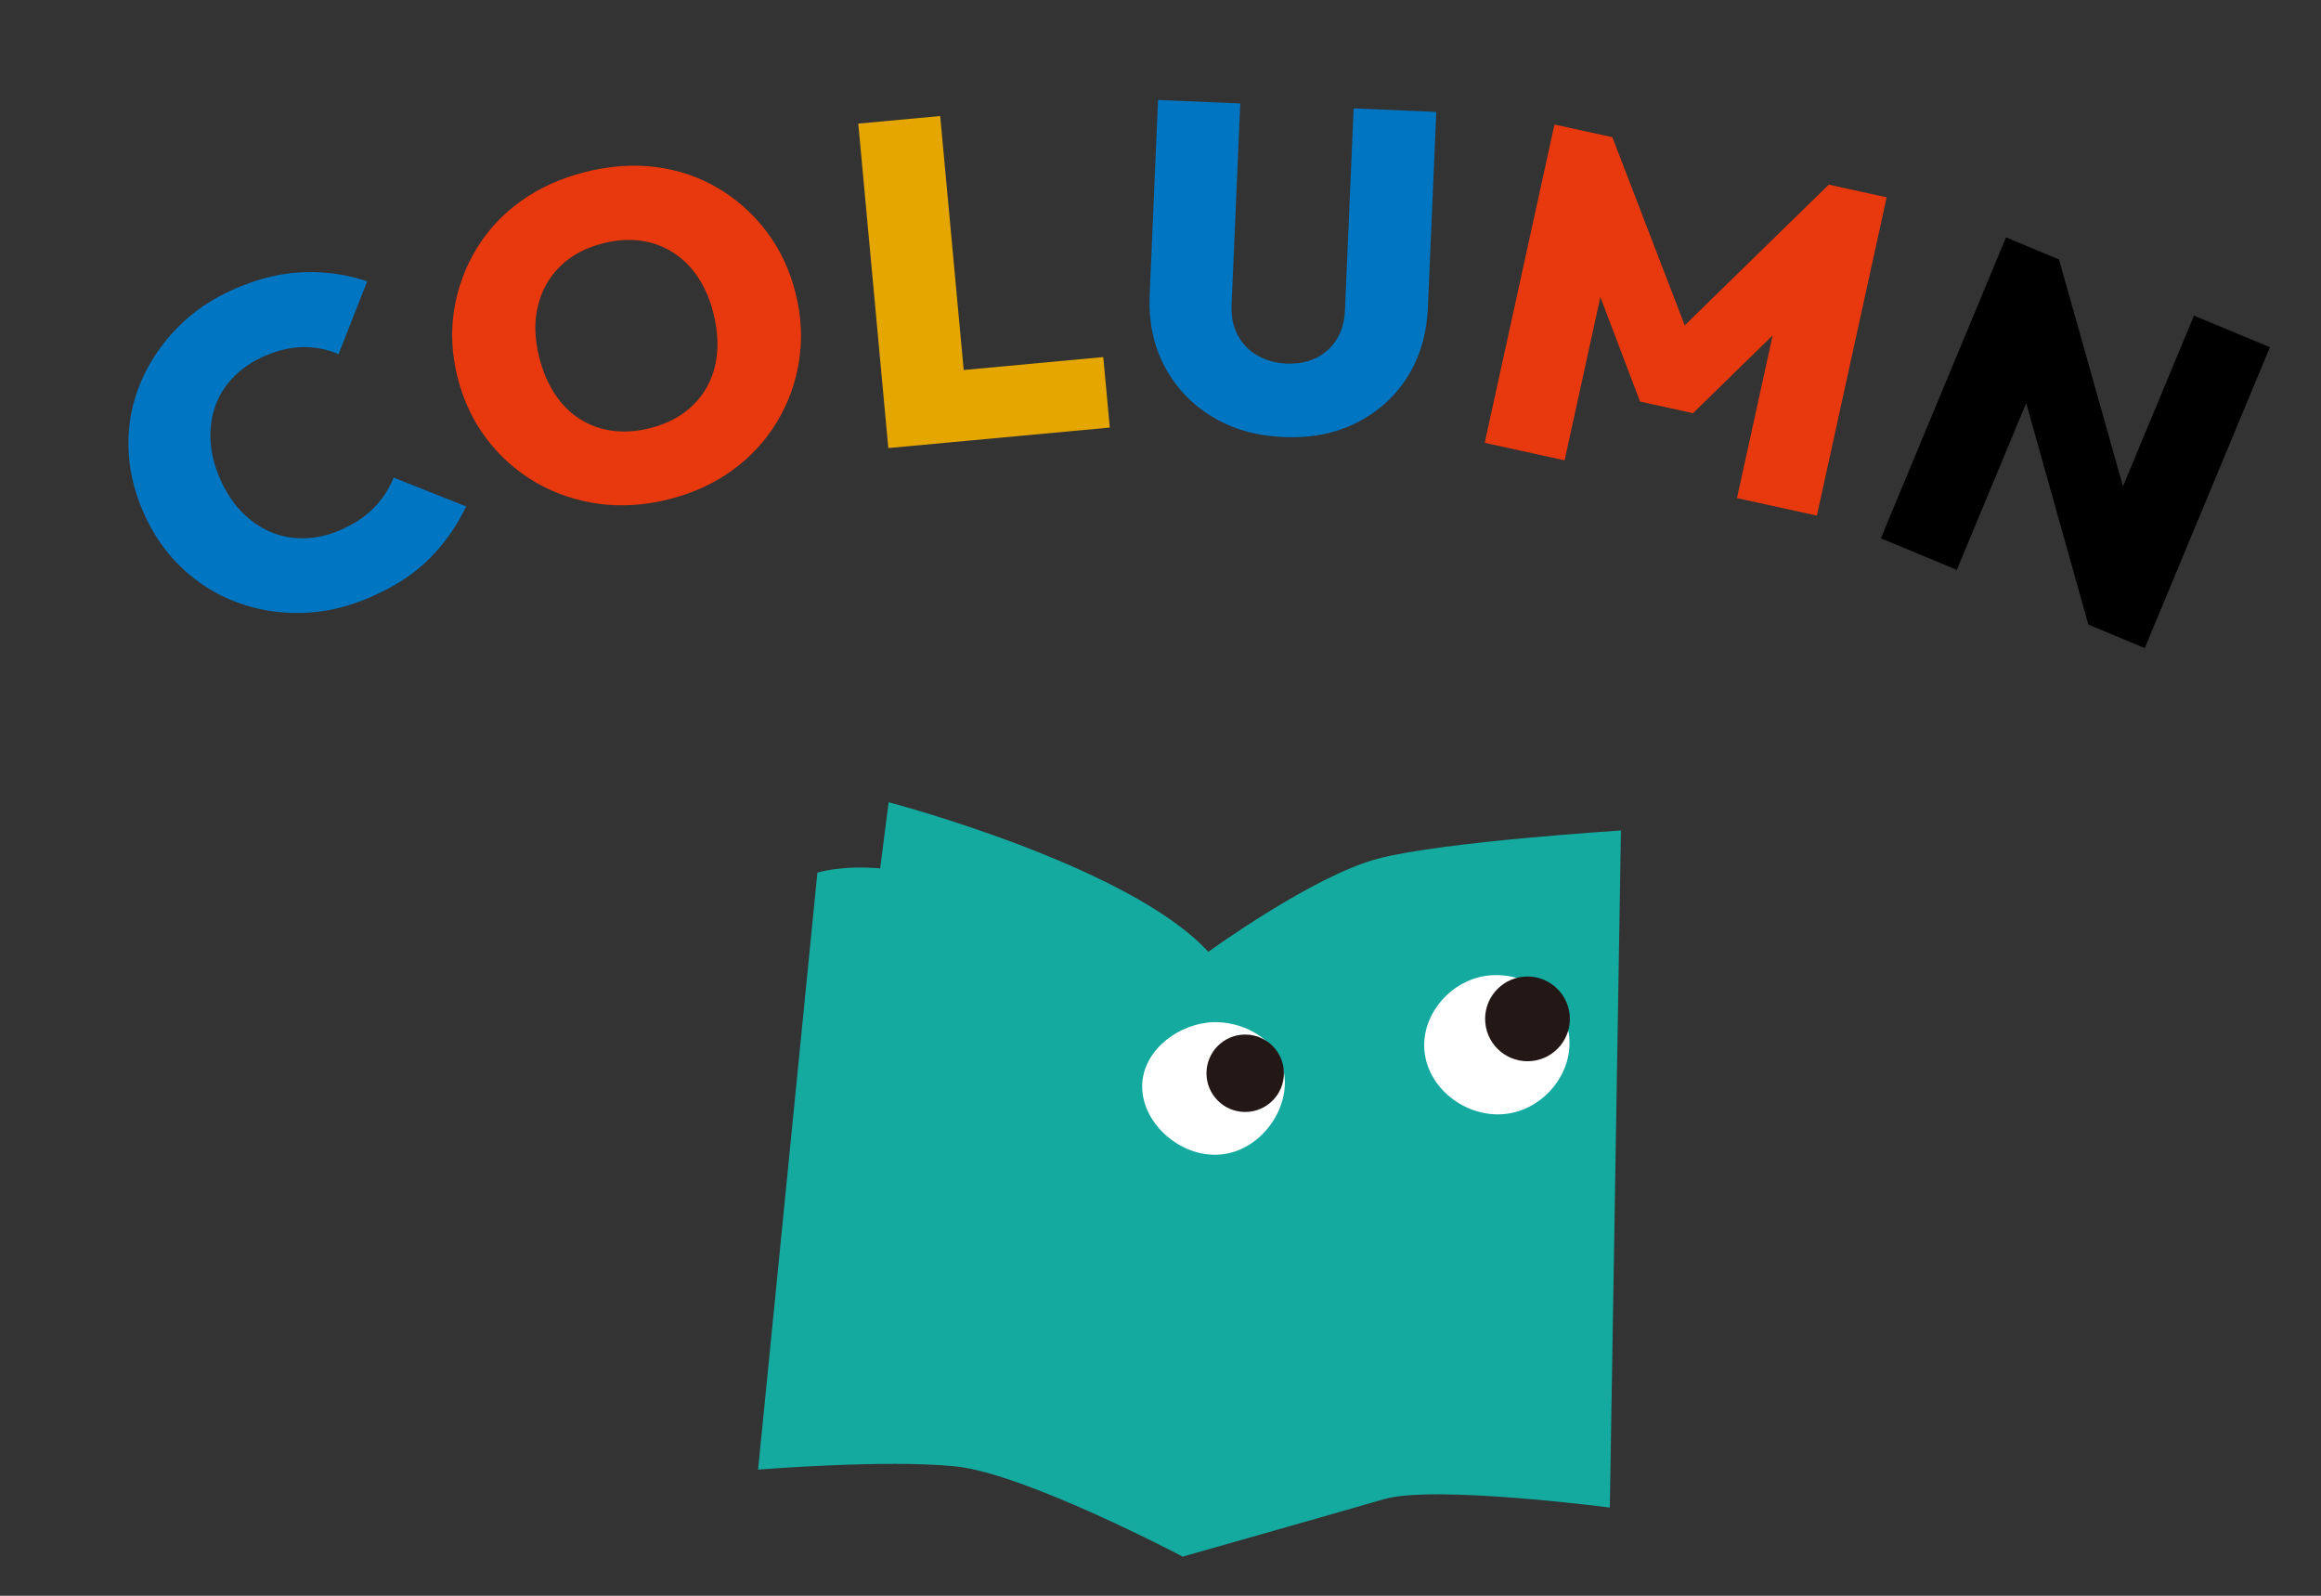
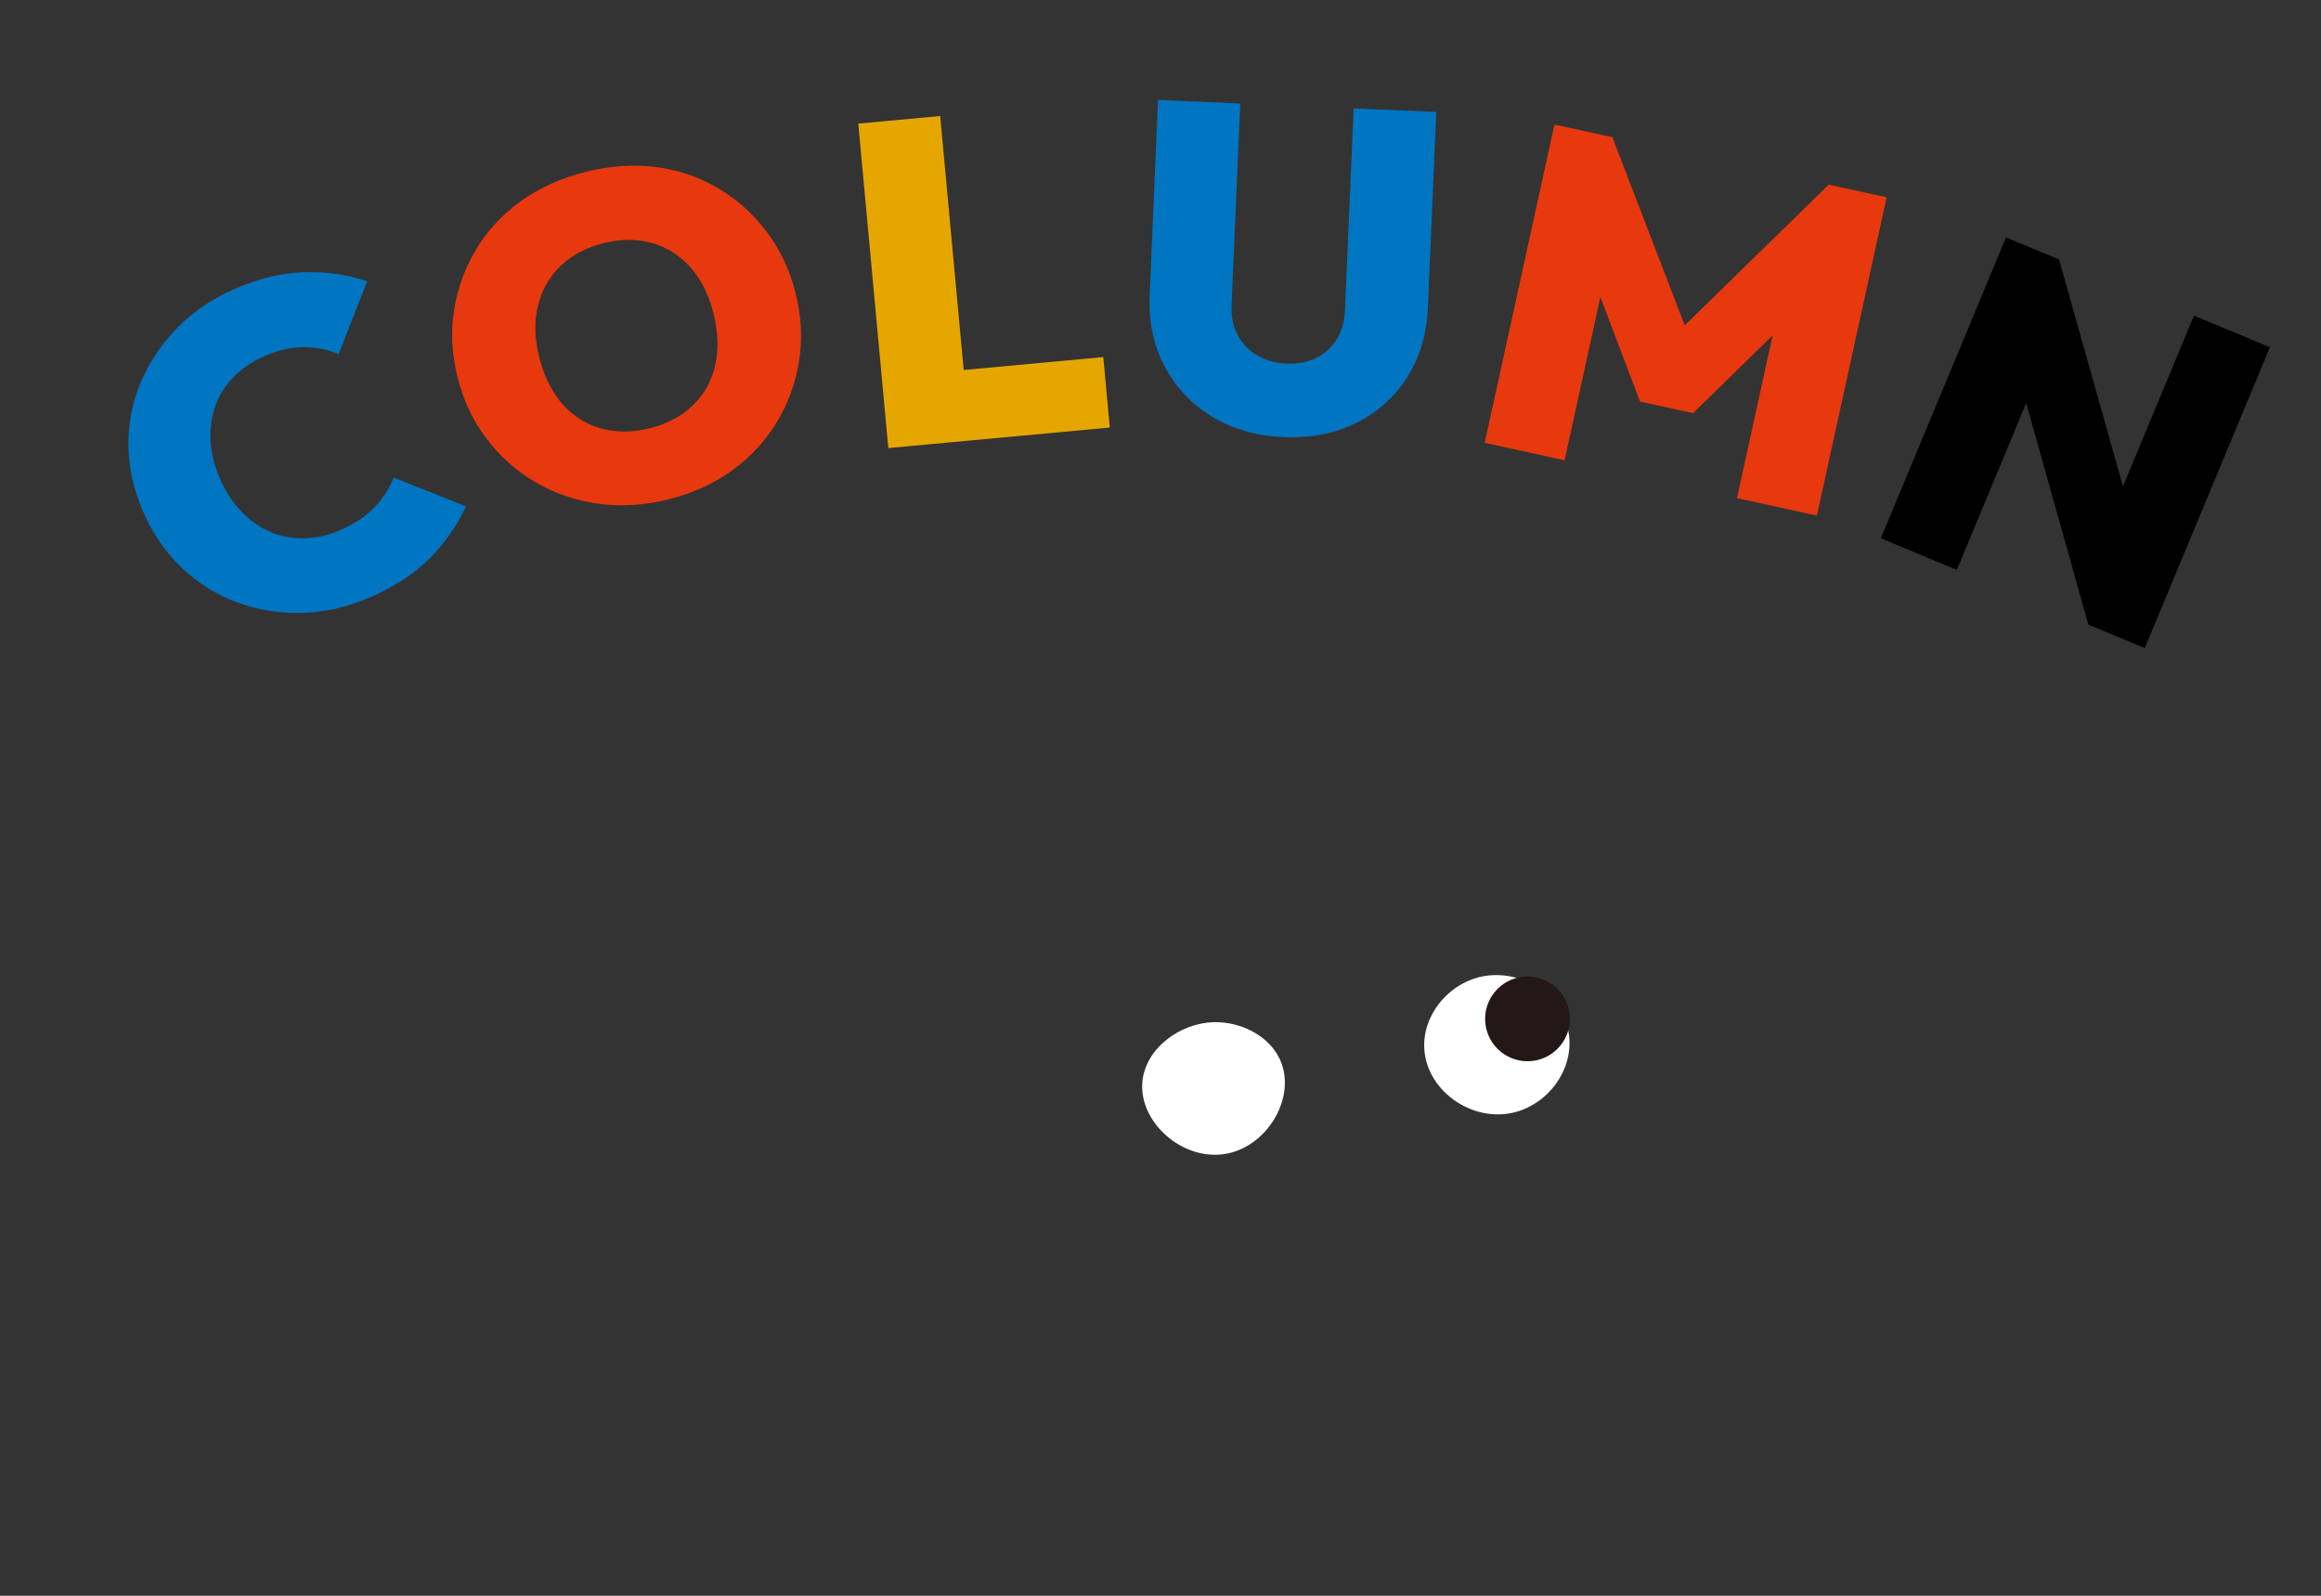
<svg xmlns="http://www.w3.org/2000/svg" id="_レイヤー_1" width="160" height="110" viewBox="0 0 160 110">
  <rect x="0" y="0" width="160" height="110" fill="#333333" stroke="none" />
  <defs>
    <style>.cls-1{fill:none;}.cls-2{fill:#e6a600;}.cls-3{fill:#231815;}.cls-4{fill:#fff;}.cls-5{fill:#e8380d;}.cls-6{fill:#14aaa0;}.cls-7{fill:#0075c2;}</style>
  </defs>
-   <path class="cls-6" d="M111.741,57.248s-12.254.766-16.737,1.938c-4.483,1.173-11.709,6.427-11.709,6.427-5.443-5.965-22.038-10.313-22.038-10.313l-.581,4.56c-2.667-.235-4.327.292-4.327.292l-4.09,41.152s8.774-.713,13.592-.225c4.817.488,15.677,6.222,15.677,6.222,0,0,10.473-2.97,13.894-3.965,3.421-.994,15.552.583,15.552.583l.767-46.67Z" />
  <path class="cls-4" d="M101.899,67.375c-2.178.575-3.897,2.719-3.707,5.022.233,2.83,3.267,4.945,6.099,4.305,2.439-.551,4.314-3.051,3.827-5.621-.53-2.797-3.616-4.395-6.219-3.707Z" />
  <path class="cls-3" d="M108.22,70.233c0,1.613-1.308,2.921-2.921,2.921s-2.921-1.308-2.921-2.921,1.308-2.921,2.921-2.921,2.921,1.308,2.921,2.921" />
  <path class="cls-4" d="M83.678,70.46c-2.342.058-4.748,1.822-4.931,4.152-.217,2.767,2.771,5.414,5.709,4.931,2.831-.466,4.803-3.705,3.893-6.228-.687-1.904-2.833-2.901-4.671-2.855Z" />
-   <path class="cls-3" d="M88.507,73.983c0,1.473-1.195,2.668-2.669,2.668s-2.669-1.195-2.669-2.668,1.195-2.669,2.669-2.669,2.669,1.195,2.669,2.669" />
  <path class="cls-1" d="M-65.874,177.478C-65.874,95.81.332,29.605,82,29.605s147.874,66.205,147.874,147.874" />
  <path class="cls-7" d="M25.487,41.186c-1.571.677-3.143,1.031-4.715,1.065-1.572.033-3.065-.216-4.477-.745-1.413-.53-2.675-1.326-3.788-2.388-1.113-1.062-1.999-2.358-2.659-3.891-.652-1.514-.984-3.031-.996-4.556-.013-1.523.276-2.976.866-4.356s1.432-2.629,2.527-3.744c1.095-1.115,2.428-2.012,3.999-2.688,1.629-.701,3.205-1.075,4.726-1.121,1.521-.045,2.968.165,4.342.631l-1.975,5.024c-.739-.325-1.534-.489-2.385-.49s-1.752.202-2.703.611c-.815.352-1.516.82-2.103,1.406s-1.015,1.247-1.284,1.984c-.269.736-.386,1.534-.35,2.393s.247,1.733.631,2.625c.401.932.901,1.705,1.5,2.321s1.258,1.079,1.979,1.39,1.492.461,2.315.451,1.652-.193,2.487-.553c.97-.418,1.754-.934,2.352-1.548.598-.613,1.051-1.31,1.361-2.086l4.995,1.987c-.625,1.327-1.461,2.521-2.51,3.582-1.049,1.061-2.428,1.959-4.134,2.694Z" />
  <path class="cls-5" d="M46.093,34.419c-1.68.421-3.298.521-4.856.303-1.557-.219-2.992-.709-4.304-1.469s-2.438-1.757-3.378-2.99c-.941-1.234-1.611-2.65-2.012-4.248-.401-1.598-.48-3.151-.237-4.66.242-1.509.756-2.911,1.542-4.208.786-1.296,1.816-2.397,3.091-3.306,1.275-.907,2.752-1.571,4.432-1.992,1.68-.421,3.296-.532,4.848-.334,1.552.199,2.98.686,4.284,1.458,1.304.772,2.42,1.772,3.348,2.998.928,1.227,1.592,2.639,1.993,4.236s.481,3.156.241,4.675c-.24,1.52-.752,2.927-1.538,4.224-.786,1.296-1.81,2.402-3.071,3.317-1.262.915-2.723,1.58-4.382,1.996ZM44.799,29.518c1.208-.303,2.202-.835,2.98-1.596.778-.761,1.287-1.684,1.527-2.768.24-1.083.198-2.271-.125-3.561-.236-.942-.59-1.769-1.062-2.478s-1.044-1.278-1.718-1.709c-.674-.43-1.417-.7-2.229-.812s-1.668-.056-2.57.17c-1.209.304-2.199.829-2.969,1.577-.771.749-1.288,1.662-1.55,2.74-.264,1.079-.236,2.253.083,3.523.247.982.607,1.835,1.081,2.554.475.72,1.048,1.294,1.722,1.724.674.431,1.422.7,2.244.81s1.684.052,2.585-.175Z" />
  <path class="cls-2" d="M61.237,30.886l-2.071-22.366,5.646-.522,2.071,22.365-5.646.523ZM65.748,30.468l-.45-4.858,10.757-.996.45,4.858-10.757.996Z" />
  <path class="cls-7" d="M88.472,30.125c-1.899-.081-3.554-.56-4.964-1.434-1.411-.874-2.492-2.03-3.244-3.469-.752-1.438-1.089-3.064-1.011-4.88l.578-13.451,5.666.243-.597,13.895c-.035.803.11,1.501.433,2.096.323.596.779,1.06,1.367,1.391.588.332,1.251.514,1.99.546.759.032,1.431-.092,2.014-.374.583-.281,1.055-.699,1.417-1.255.361-.555.56-1.233.595-2.035l.598-13.927,5.697.245-.58,13.483c-.078,1.814-.542,3.401-1.394,4.76s-2.012,2.413-3.481,3.164c-1.47.751-3.165,1.085-5.085,1.002Z" />
  <path class="cls-5" d="M102.35,30.524l4.808-21.941,3.992.875,5.599,14.557-1.826-.4,11.143-10.887,3.992.874-4.809,21.94-5.508-1.207,2.794-12.749.819.406-6.644,6.49-3.652-.801-3.29-8.667.883-.033-2.794,12.75-5.508-1.207Z" />
  <path d="M129.659,37.104l8.627-20.738,3.656,1.521-.197,4.928-6.85,16.468-5.236-2.178ZM143.962,43.055l-5.722-20.394,3.702-4.774,5.75,20.406-3.73,4.762ZM143.962,43.055l.468-4.918,6.813-16.38,5.236,2.178-8.627,20.738-3.89-1.618Z" />
</svg>